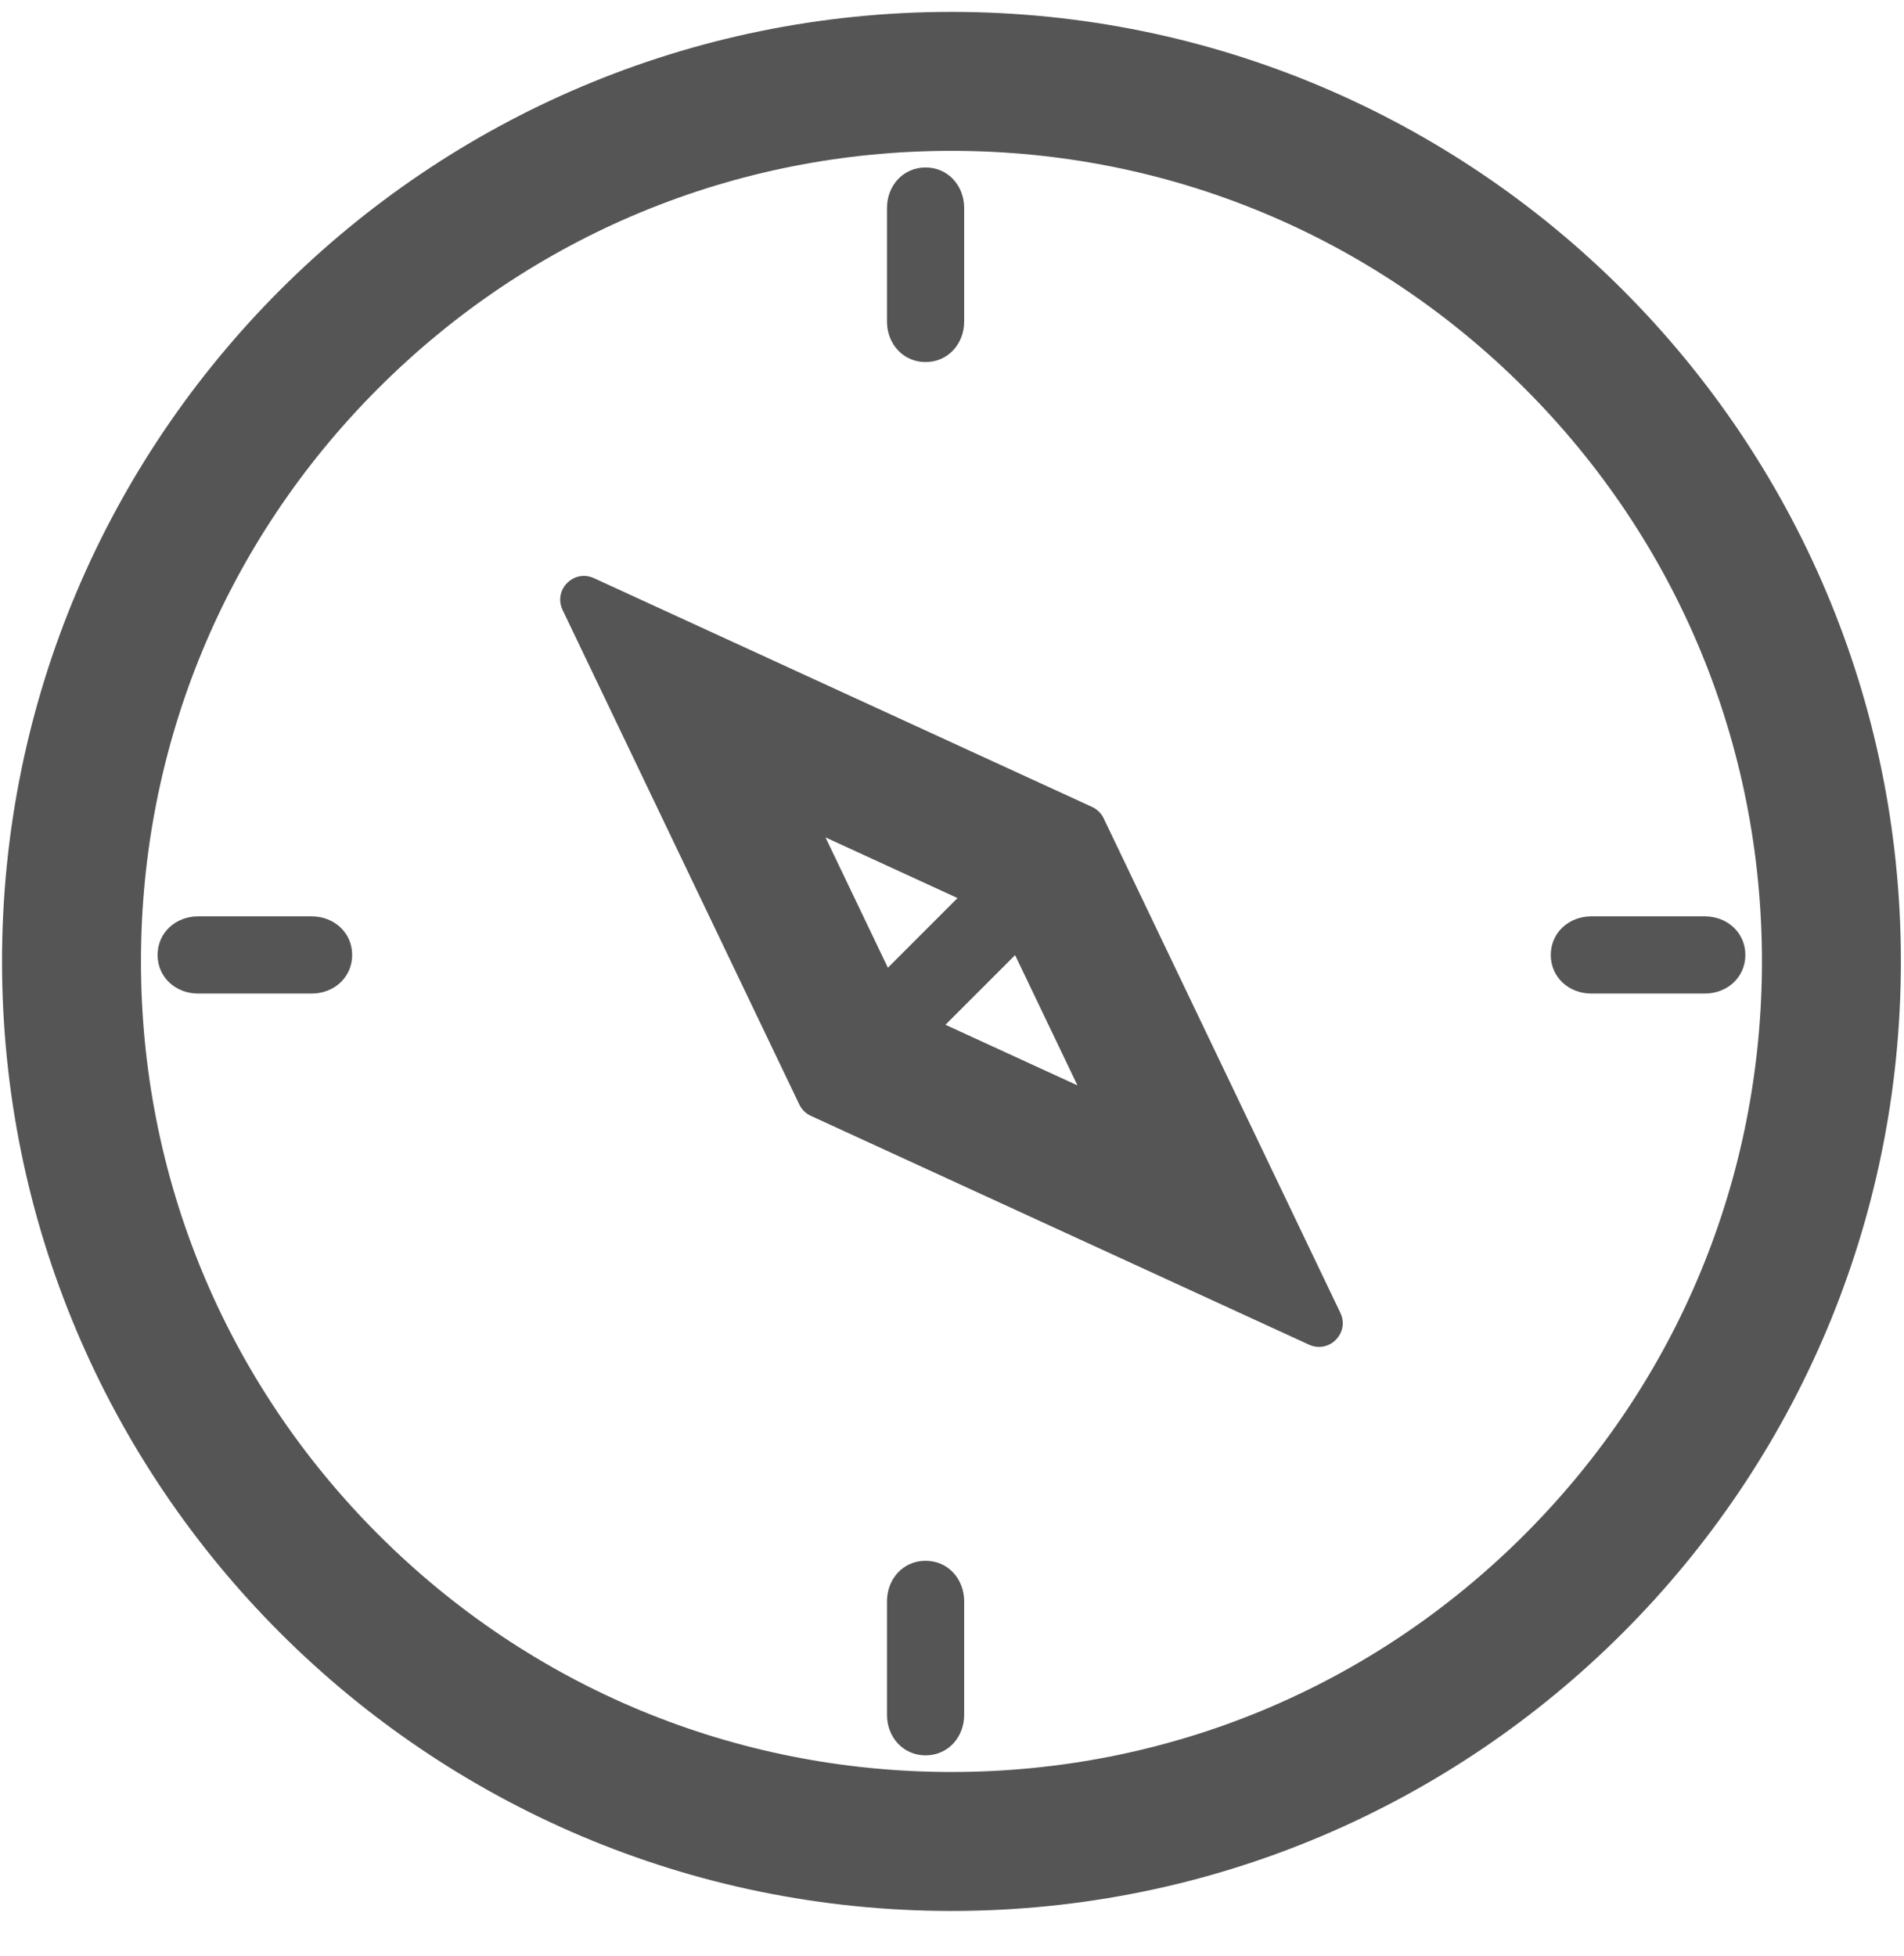
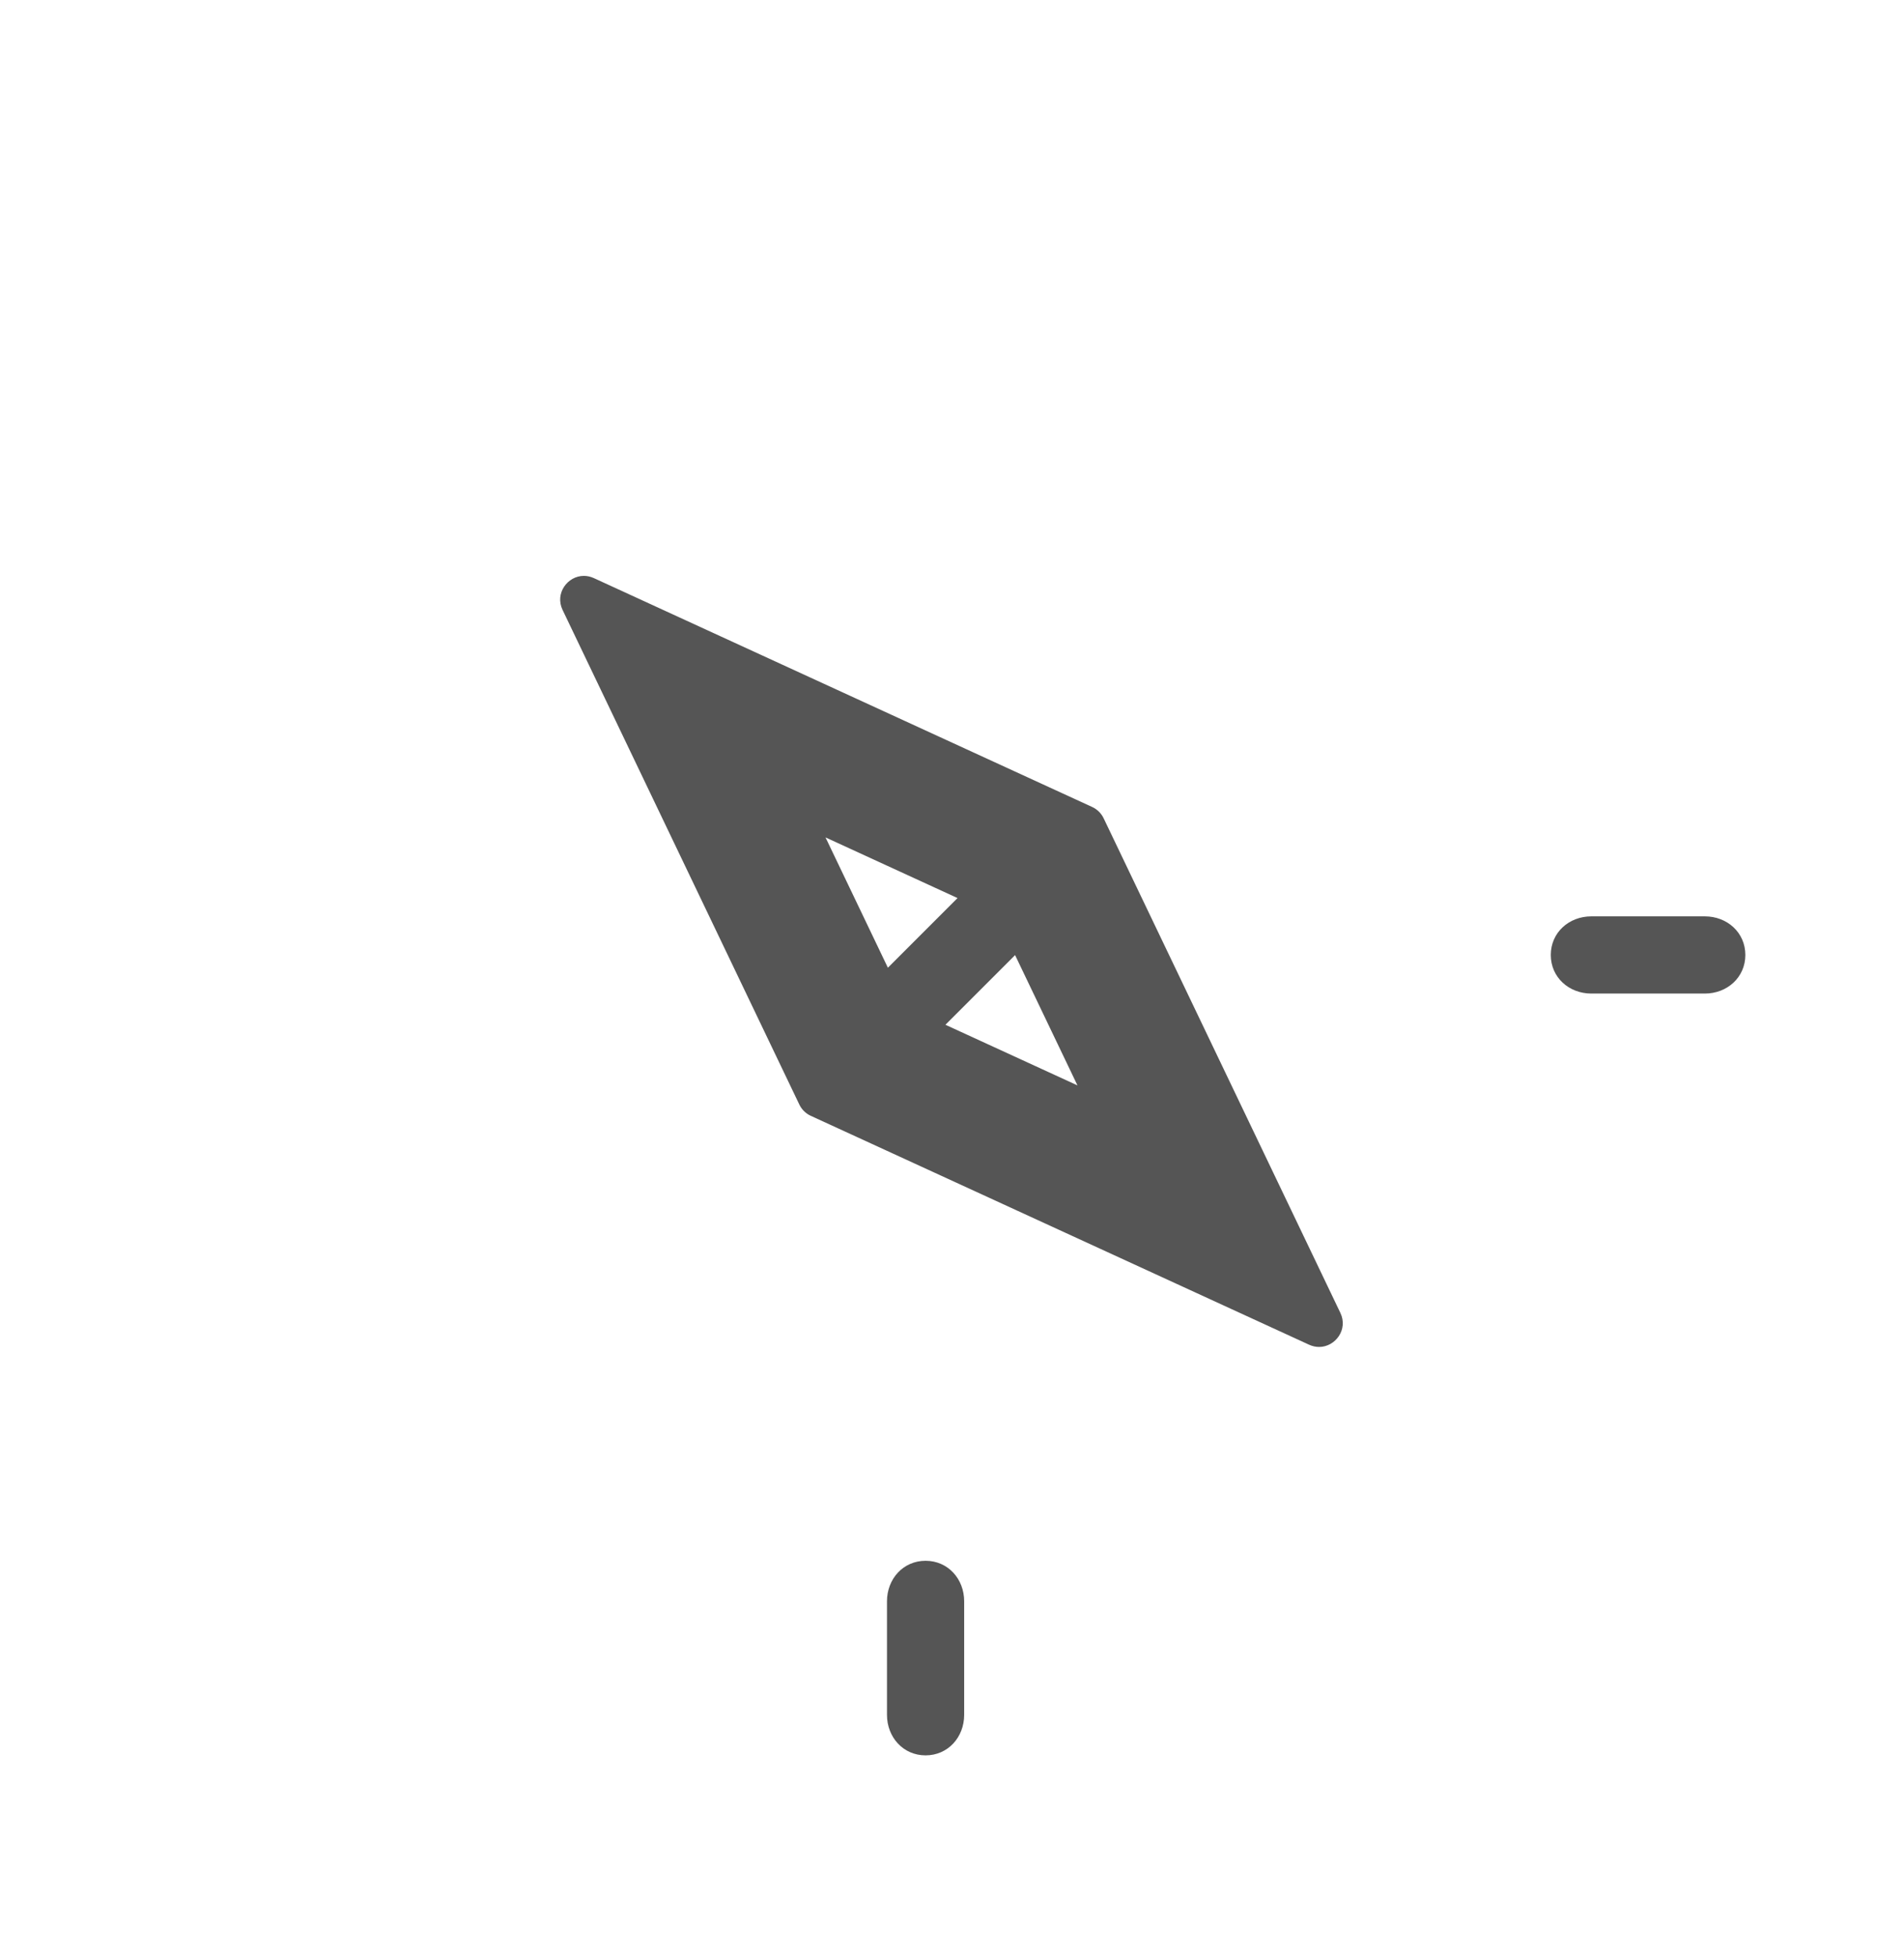
<svg xmlns="http://www.w3.org/2000/svg" viewBox="0 0 74 76" version="1.1">
  <g id="Page-1" stroke="none" stroke-width="1" fill="none" fill-rule="evenodd">
    <g id="Custom-Preset" transform="translate(-563, -889)" fill="#555555">
      <g id="Compass" transform="translate(563, 889.22)">
-         <path d="M59.253,59.416 C53.303,65.366 45.393,68.642 36.979,68.642 C28.565,68.642 20.655,65.366 14.705,59.416 C8.756,53.466 5.479,45.556 5.479,37.142 C5.479,28.728 8.756,20.818 14.705,14.868 C20.655,8.919 28.565,5.642 36.979,5.642 C45.393,5.642 53.303,8.919 59.253,14.868 C65.203,20.818 68.479,28.728 68.479,37.142 C68.479,45.556 65.203,53.466 59.253,59.416 M36.979,0.242 C16.6,0.242 0.079,16.763 0.079,37.142 C0.079,57.521 16.6,74.042 36.979,74.042 C57.358,74.042 73.879,57.521 73.879,37.142 C73.879,16.763 57.358,0.242 36.979,0.242" id="Fill-28" />
        <path d="M35.973,60.434 C35.103,60.434 34.473,61.139 34.473,62.009 L34.473,66.421 C34.473,67.291 35.103,67.996 35.973,67.996 C36.843,67.996 37.473,67.291 37.473,66.421 L37.473,62.009 C37.473,61.139 36.843,60.434 35.973,60.434" id="Fill-30" />
-         <path d="M35.973,13.85 C36.843,13.85 37.473,13.145 37.473,12.275 L37.473,7.863 C37.473,6.993 36.843,6.288 35.973,6.288 C35.103,6.288 34.473,6.993 34.473,7.863 L34.473,12.275 C34.473,13.145 35.103,13.85 35.973,13.85" id="Fill-32" />
-         <path d="M12.112,35.391 L7.7,35.391 C6.83,35.391 6.125,36.021 6.125,36.891 C6.125,37.761 6.83,38.391 7.7,38.391 L12.112,38.391 C12.982,38.391 13.687,37.761 13.687,36.891 C13.687,36.021 12.982,35.391 12.112,35.391" id="Fill-34" />
        <path d="M66.259,35.391 L61.847,35.391 C60.977,35.391 60.272,36.021 60.272,36.891 C60.272,37.761 60.977,38.391 61.847,38.391 L66.259,38.391 C67.129,38.391 67.834,37.761 67.834,36.891 C67.834,36.021 67.129,35.391 66.259,35.391" id="Fill-36" />
        <path d="M36.745,39.604 L39.452,36.897 L41.876,41.96 L36.745,39.604 Z M37.215,34.68 L34.508,37.387 L32.084,32.323 L37.215,34.68 Z M42.894,31.58 C42.801,31.386 42.643,31.23 42.447,31.14 L23.082,22.247 C22.951,22.187 22.819,22.159 22.693,22.159 C22.061,22.159 21.555,22.835 21.865,23.483 L31.066,42.703 C31.159,42.898 31.317,43.054 31.513,43.143 L50.877,52.037 C51.009,52.097 51.141,52.124 51.267,52.124 C51.898,52.124 52.405,51.448 52.094,50.8 L42.894,31.58 Z" id="Fill-38" />
      </g>
    </g>
  </g>
</svg>